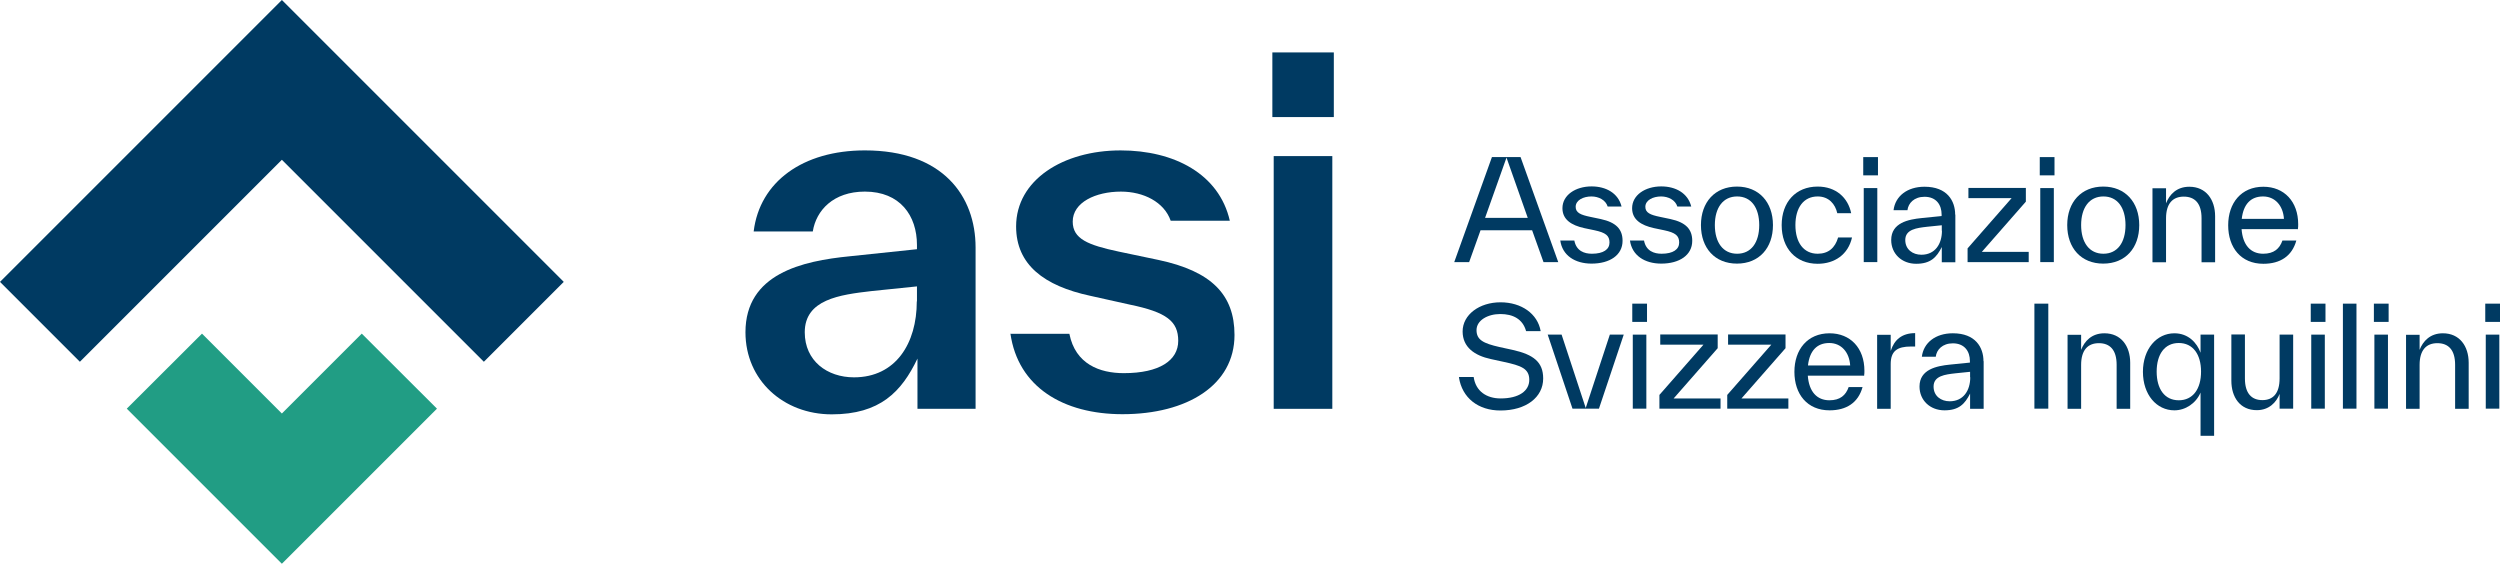
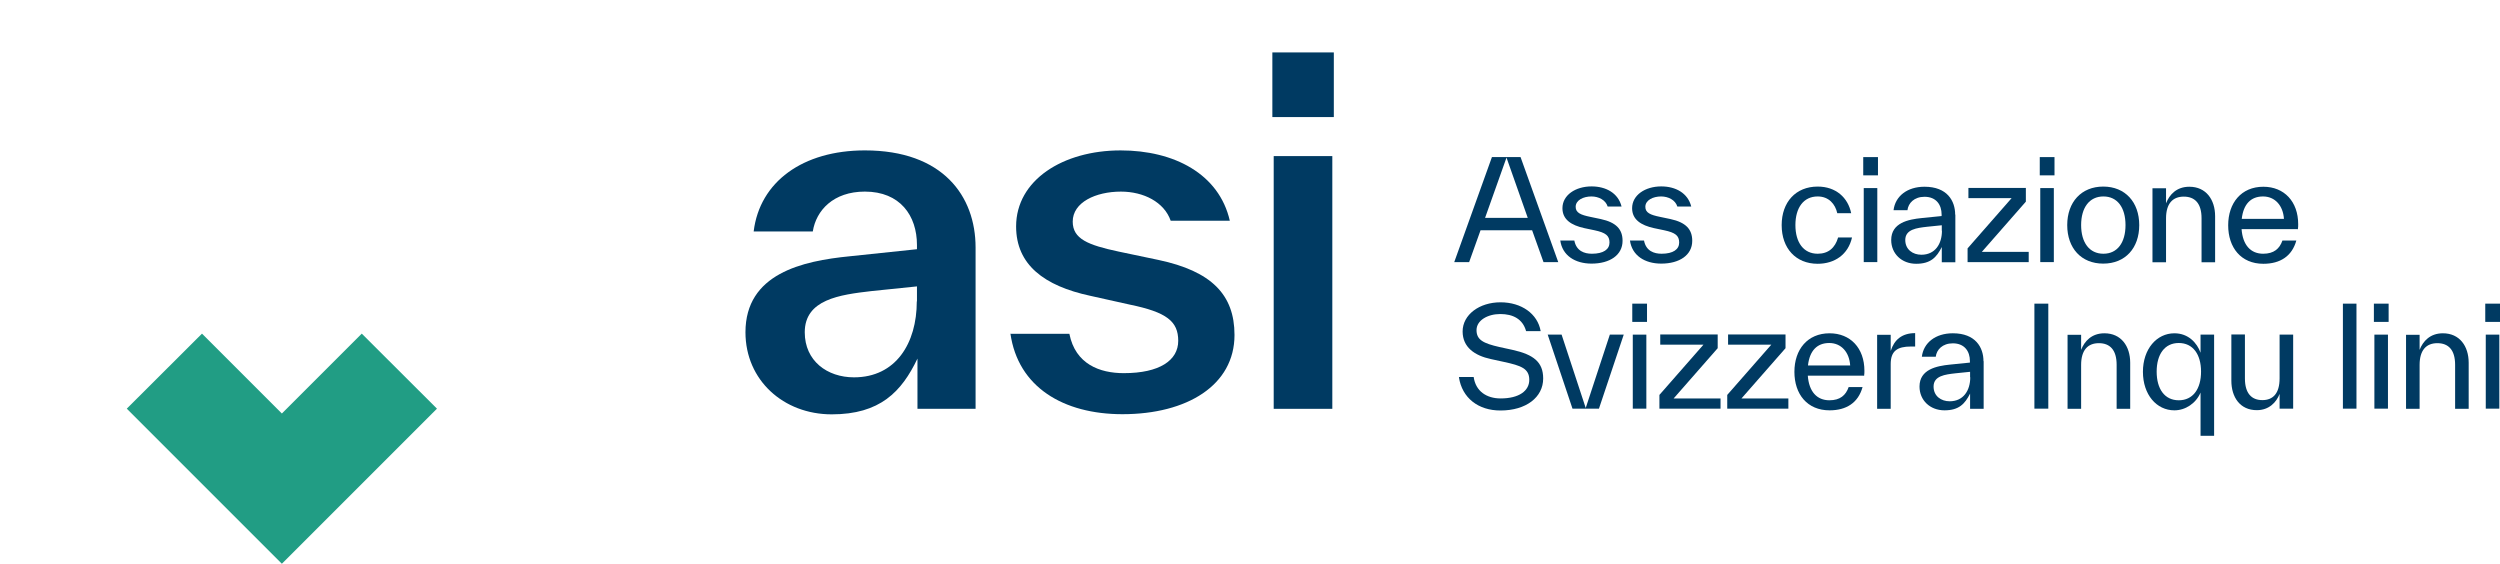
<svg xmlns="http://www.w3.org/2000/svg" id="Calque_2" data-name="Calque 2" viewBox="0 0 149.27 33.66">
  <defs>
    <style>
      .cls-1 {
        fill: #219d84;
      }

      .cls-1, .cls-2 {
        stroke-width: 0px;
      }

      .cls-2 {
        fill: #003a62;
      }
    </style>
  </defs>
  <g id="Calque_1-2" data-name="Calque 1">
    <g id="ASI_Svizzera_Inquilini_RGB" data-name="ASI Svizzera Inquilini RGB">
      <g>
        <path class="cls-2" d="m58.25,14.78v9.63h-3.47v-3c-.95,1.99-2.24,3.33-5.12,3.33s-5.15-2.04-5.15-4.9c0-3.5,3.39-4.26,6.24-4.54l4-.42v-.25c0-1.76-1.01-3.19-3.11-3.19-1.88,0-2.91,1.12-3.11,2.38h-3.53c.36-2.97,2.94-4.84,6.64-4.84,4.65,0,6.61,2.72,6.61,5.8Zm-3.5,3.22v-.9l-2.72.28c-1.9.22-3.98.5-3.98,2.46,0,1.71,1.34,2.69,2.94,2.69,2.49,0,3.75-2.02,3.75-4.54Z" />
        <path class="cls-2" d="m60.32,19.93h3.53c.36,1.82,1.82,2.35,3.25,2.35,2.13,0,3.25-.76,3.25-1.93s-.7-1.71-2.88-2.16l-2.38-.53c-2.74-.59-4.42-1.85-4.42-4.14,0-2.77,2.8-4.54,6.24-4.54,3.19,0,5.88,1.4,6.52,4.2h-3.53c-.39-1.12-1.62-1.74-2.97-1.74-1.51,0-2.88.64-2.88,1.79,0,1.04.92,1.4,2.74,1.79l2.38.5c3.16.67,4.54,2.07,4.54,4.48,0,3-2.83,4.73-6.69,4.73-3.53,0-6.24-1.62-6.69-4.82Z" />
        <path class="cls-2" d="m75.97,6.99v-3.86h3.67v3.86h-3.67Zm.08,17.42v-15.09h3.5v15.09h-3.5Z" />
      </g>
      <g>
        <path class="cls-2" d="m92.16,15.65l-.68-1.9h-3.08l-.68,1.9h-.89l2.25-6.27h1.71l2.25,6.27h-.89Zm-3.49-2.64h2.55l-1.27-3.6-1.28,3.6Z" />
        <path class="cls-2" d="m93.17,14.36h.83c.12.63.6.79,1.05.79.69,0,1.05-.26,1.05-.67s-.23-.59-.89-.73l-.62-.13c-.77-.17-1.3-.51-1.3-1.19,0-.78.78-1.3,1.74-1.3.86,0,1.59.4,1.79,1.2h-.83c-.12-.39-.54-.6-.97-.6-.48,0-.94.22-.94.62,0,.35.29.48.88.6l.62.13c.92.2,1.3.61,1.3,1.3,0,.85-.76,1.36-1.85,1.36-.98,0-1.75-.48-1.87-1.39Z" />
        <path class="cls-2" d="m97.33,14.36h.83c.12.63.6.79,1.05.79.69,0,1.05-.26,1.05-.67s-.23-.59-.89-.73l-.62-.13c-.77-.17-1.3-.51-1.3-1.19,0-.78.78-1.3,1.74-1.3.86,0,1.59.4,1.79,1.2h-.83c-.12-.39-.54-.6-.97-.6-.48,0-.94.22-.94.62,0,.35.29.48.88.6l.62.13c.92.2,1.3.61,1.3,1.3,0,.85-.76,1.36-1.85,1.36-.98,0-1.75-.48-1.87-1.39Z" />
-         <path class="cls-2" d="m101.56,13.44c0-1.37.84-2.3,2.15-2.3s2.15.93,2.15,2.3-.83,2.3-2.15,2.3-2.15-.93-2.15-2.3Zm3.48,0c0-1.04-.48-1.71-1.32-1.71s-1.33.67-1.33,1.71.49,1.71,1.33,1.71,1.32-.67,1.32-1.71Z" />
        <path class="cls-2" d="m106.38,13.44c0-1.37.84-2.3,2.15-2.3,1.09,0,1.81.66,2,1.59h-.83c-.12-.54-.5-1-1.17-1-.84,0-1.33.67-1.33,1.71s.49,1.71,1.33,1.71c.64,0,1.04-.35,1.22-.97h.83c-.23,1.02-1.04,1.57-2.05,1.57-1.31,0-2.15-.93-2.15-2.3Z" />
        <path class="cls-2" d="m111.25,10.47v-1.09h.88v1.09h-.88Zm.03,5.18v-4.42h.81v4.42h-.81Z" />
        <path class="cls-2" d="m116.75,12.81v2.85h-.81v-.91c-.31.62-.67,1-1.53,1s-1.49-.6-1.49-1.42c0-1.03,1.03-1.23,1.82-1.31l1.19-.12v-.09c0-.58-.32-1.06-1.02-1.06-.62,0-.97.38-1.02.8h-.83c.1-.83.81-1.4,1.85-1.4,1.35,0,1.83.84,1.83,1.67Zm-.81.97v-.33l-.88.09c-.61.07-1.3.15-1.3.79,0,.57.45.88.96.88.82,0,1.23-.64,1.23-1.44Z" />
        <path class="cls-2" d="m118.32,15.04h2.81v.61h-3.65v-.82l2.63-3h-2.58v-.61h3.43v.82l-2.63,3Z" />
        <path class="cls-2" d="m121.79,10.47v-1.09h.88v1.09h-.88Zm.03,5.18v-4.42h.81v4.42h-.81Z" />
        <path class="cls-2" d="m123.43,13.44c0-1.37.84-2.3,2.15-2.3s2.15.93,2.15,2.3-.83,2.3-2.15,2.3-2.15-.93-2.15-2.3Zm3.48,0c0-1.04-.48-1.71-1.32-1.71s-1.33.67-1.33,1.71.49,1.71,1.33,1.71,1.32-.67,1.32-1.71Z" />
        <path class="cls-2" d="m132.26,12.9v2.76h-.81v-2.63c0-.9-.41-1.29-1.06-1.29s-1.06.4-1.06,1.3v2.62h-.81v-4.42h.81v.9c.2-.52.63-.99,1.39-.99,1,0,1.54.77,1.54,1.76Z" />
        <path class="cls-2" d="m137.18,13.68h-3.34c.07.96.55,1.47,1.29,1.47.64,0,.98-.3,1.15-.79h.83c-.26.94-.97,1.39-1.97,1.39-1.34,0-2.1-.97-2.1-2.3s.78-2.3,2.1-2.3c1.24,0,2.08.88,2.08,2.24,0,.08,0,.2-.02.31Zm-3.34-.61h2.53c-.05-.79-.53-1.34-1.25-1.34s-1.17.45-1.27,1.34Z" />
        <path class="cls-2" d="m87.12,22.51h.87c.12.85.77,1.28,1.61,1.28,1.11,0,1.71-.46,1.71-1.11,0-.68-.5-.85-1.51-1.07l-.78-.17c-.98-.21-1.69-.71-1.69-1.65,0-1,1-1.74,2.26-1.74s2.22.69,2.4,1.72h-.87c-.2-.72-.78-1.02-1.54-1.02s-1.42.38-1.42.96.4.79,1.37,1.01l.78.17c1.26.28,1.83.73,1.83,1.71,0,1.12-1.02,1.91-2.55,1.91-1.33,0-2.29-.75-2.48-1.98Z" />
        <path class="cls-2" d="m96.12,19.98h.83l-1.48,4.42h-1.58l-1.48-4.42h.83l1.44,4.38,1.44-4.38Z" />
        <path class="cls-2" d="m97.46,19.22v-1.09h.88v1.09h-.88Zm.03,5.18v-4.42h.81v4.42h-.81Z" />
        <path class="cls-2" d="m99.92,23.79h2.81v.61h-3.65v-.82l2.63-3h-2.58v-.61h3.43v.82l-2.63,3Z" />
        <path class="cls-2" d="m103.97,23.79h2.81v.61h-3.65v-.82l2.63-3h-2.58v-.61h3.43v.82l-2.63,3Z" />
        <path class="cls-2" d="m111.28,22.43h-3.34c.07.96.55,1.47,1.29,1.47.64,0,.98-.3,1.15-.79h.83c-.26.94-.97,1.39-1.97,1.39-1.34,0-2.1-.97-2.1-2.3s.78-2.3,2.1-2.3c1.24,0,2.08.88,2.08,2.24,0,.08,0,.2-.02.31Zm-3.34-.61h2.53c-.05-.79-.53-1.34-1.25-1.34s-1.17.45-1.27,1.34Z" />
        <path class="cls-2" d="m112.9,20.93c.2-.62.64-1.04,1.45-1.04v.8h-.25c-.81,0-1.21.26-1.21,1.05v2.67h-.81v-4.42h.81v.95Z" />
        <path class="cls-2" d="m118.44,21.56v2.85h-.81v-.91c-.31.62-.67,1-1.53,1s-1.49-.6-1.49-1.42c0-1.03,1.03-1.23,1.82-1.31l1.19-.12v-.09c0-.58-.32-1.06-1.02-1.06-.62,0-.97.38-1.02.8h-.83c.1-.83.81-1.4,1.85-1.4,1.35,0,1.83.84,1.83,1.67Zm-.81.97v-.33l-.88.09c-.61.07-1.3.15-1.3.79,0,.57.45.88.96.88.82,0,1.23-.64,1.23-1.44Z" />
        <path class="cls-2" d="m121.47,24.4v-6.27h.83v6.27h-.83Z" />
        <path class="cls-2" d="m127.19,21.65v2.76h-.81v-2.63c0-.9-.41-1.29-1.06-1.29s-1.06.4-1.06,1.3v2.62h-.81v-4.42h.81v.9c.2-.52.63-.99,1.39-.99,1,0,1.54.77,1.54,1.76Z" />
        <path class="cls-2" d="m131.39,19.98h.81v6.04h-.81v-2.58c-.27.64-.9,1.06-1.56,1.06-1.07,0-1.88-.94-1.88-2.3s.82-2.3,1.88-2.3c.83,0,1.35.57,1.56,1.16v-1.07Zm.03,2.21c0-1.04-.49-1.71-1.33-1.71s-1.32.67-1.32,1.71.48,1.71,1.32,1.71,1.33-.67,1.33-1.71Z" />
        <path class="cls-2" d="m136.11,19.98h.81v4.42h-.81v-.88c-.19.5-.63.97-1.36.97-1,0-1.52-.77-1.52-1.76v-2.76h.81v2.63c0,.89.4,1.29,1.04,1.29s1.03-.4,1.03-1.3v-2.62Z" />
-         <path class="cls-2" d="m137.97,19.22v-1.09h.88v1.09h-.88Zm.03,5.18v-4.42h.81v4.42h-.81Z" />
        <path class="cls-2" d="m139.89,24.4v-6.27h.81v6.27h-.81Z" />
        <path class="cls-2" d="m141.74,19.22v-1.09h.88v1.09h-.88Zm.03,5.18v-4.42h.81v4.42h-.81Z" />
        <path class="cls-2" d="m147.4,21.65v2.76h-.81v-2.63c0-.9-.41-1.29-1.06-1.29s-1.06.4-1.06,1.3v2.62h-.81v-4.42h.81v.9c.2-.52.63-.99,1.39-.99,1,0,1.54.77,1.54,1.76Z" />
        <path class="cls-2" d="m148.39,19.22v-1.09h.88v1.09h-.88Zm.03,5.18v-4.42h.81v4.42h-.81Z" />
      </g>
-       <polygon class="cls-2" points="0 16.83 4.77 21.6 16.83 9.54 28.89 21.6 33.66 16.83 16.83 0 0 16.83" />
      <polygon class="cls-1" points="7.57 24.4 12.06 19.92 16.83 24.69 21.6 19.92 26.09 24.4 16.83 33.66 7.57 24.4" />
    </g>
  </g>
</svg>